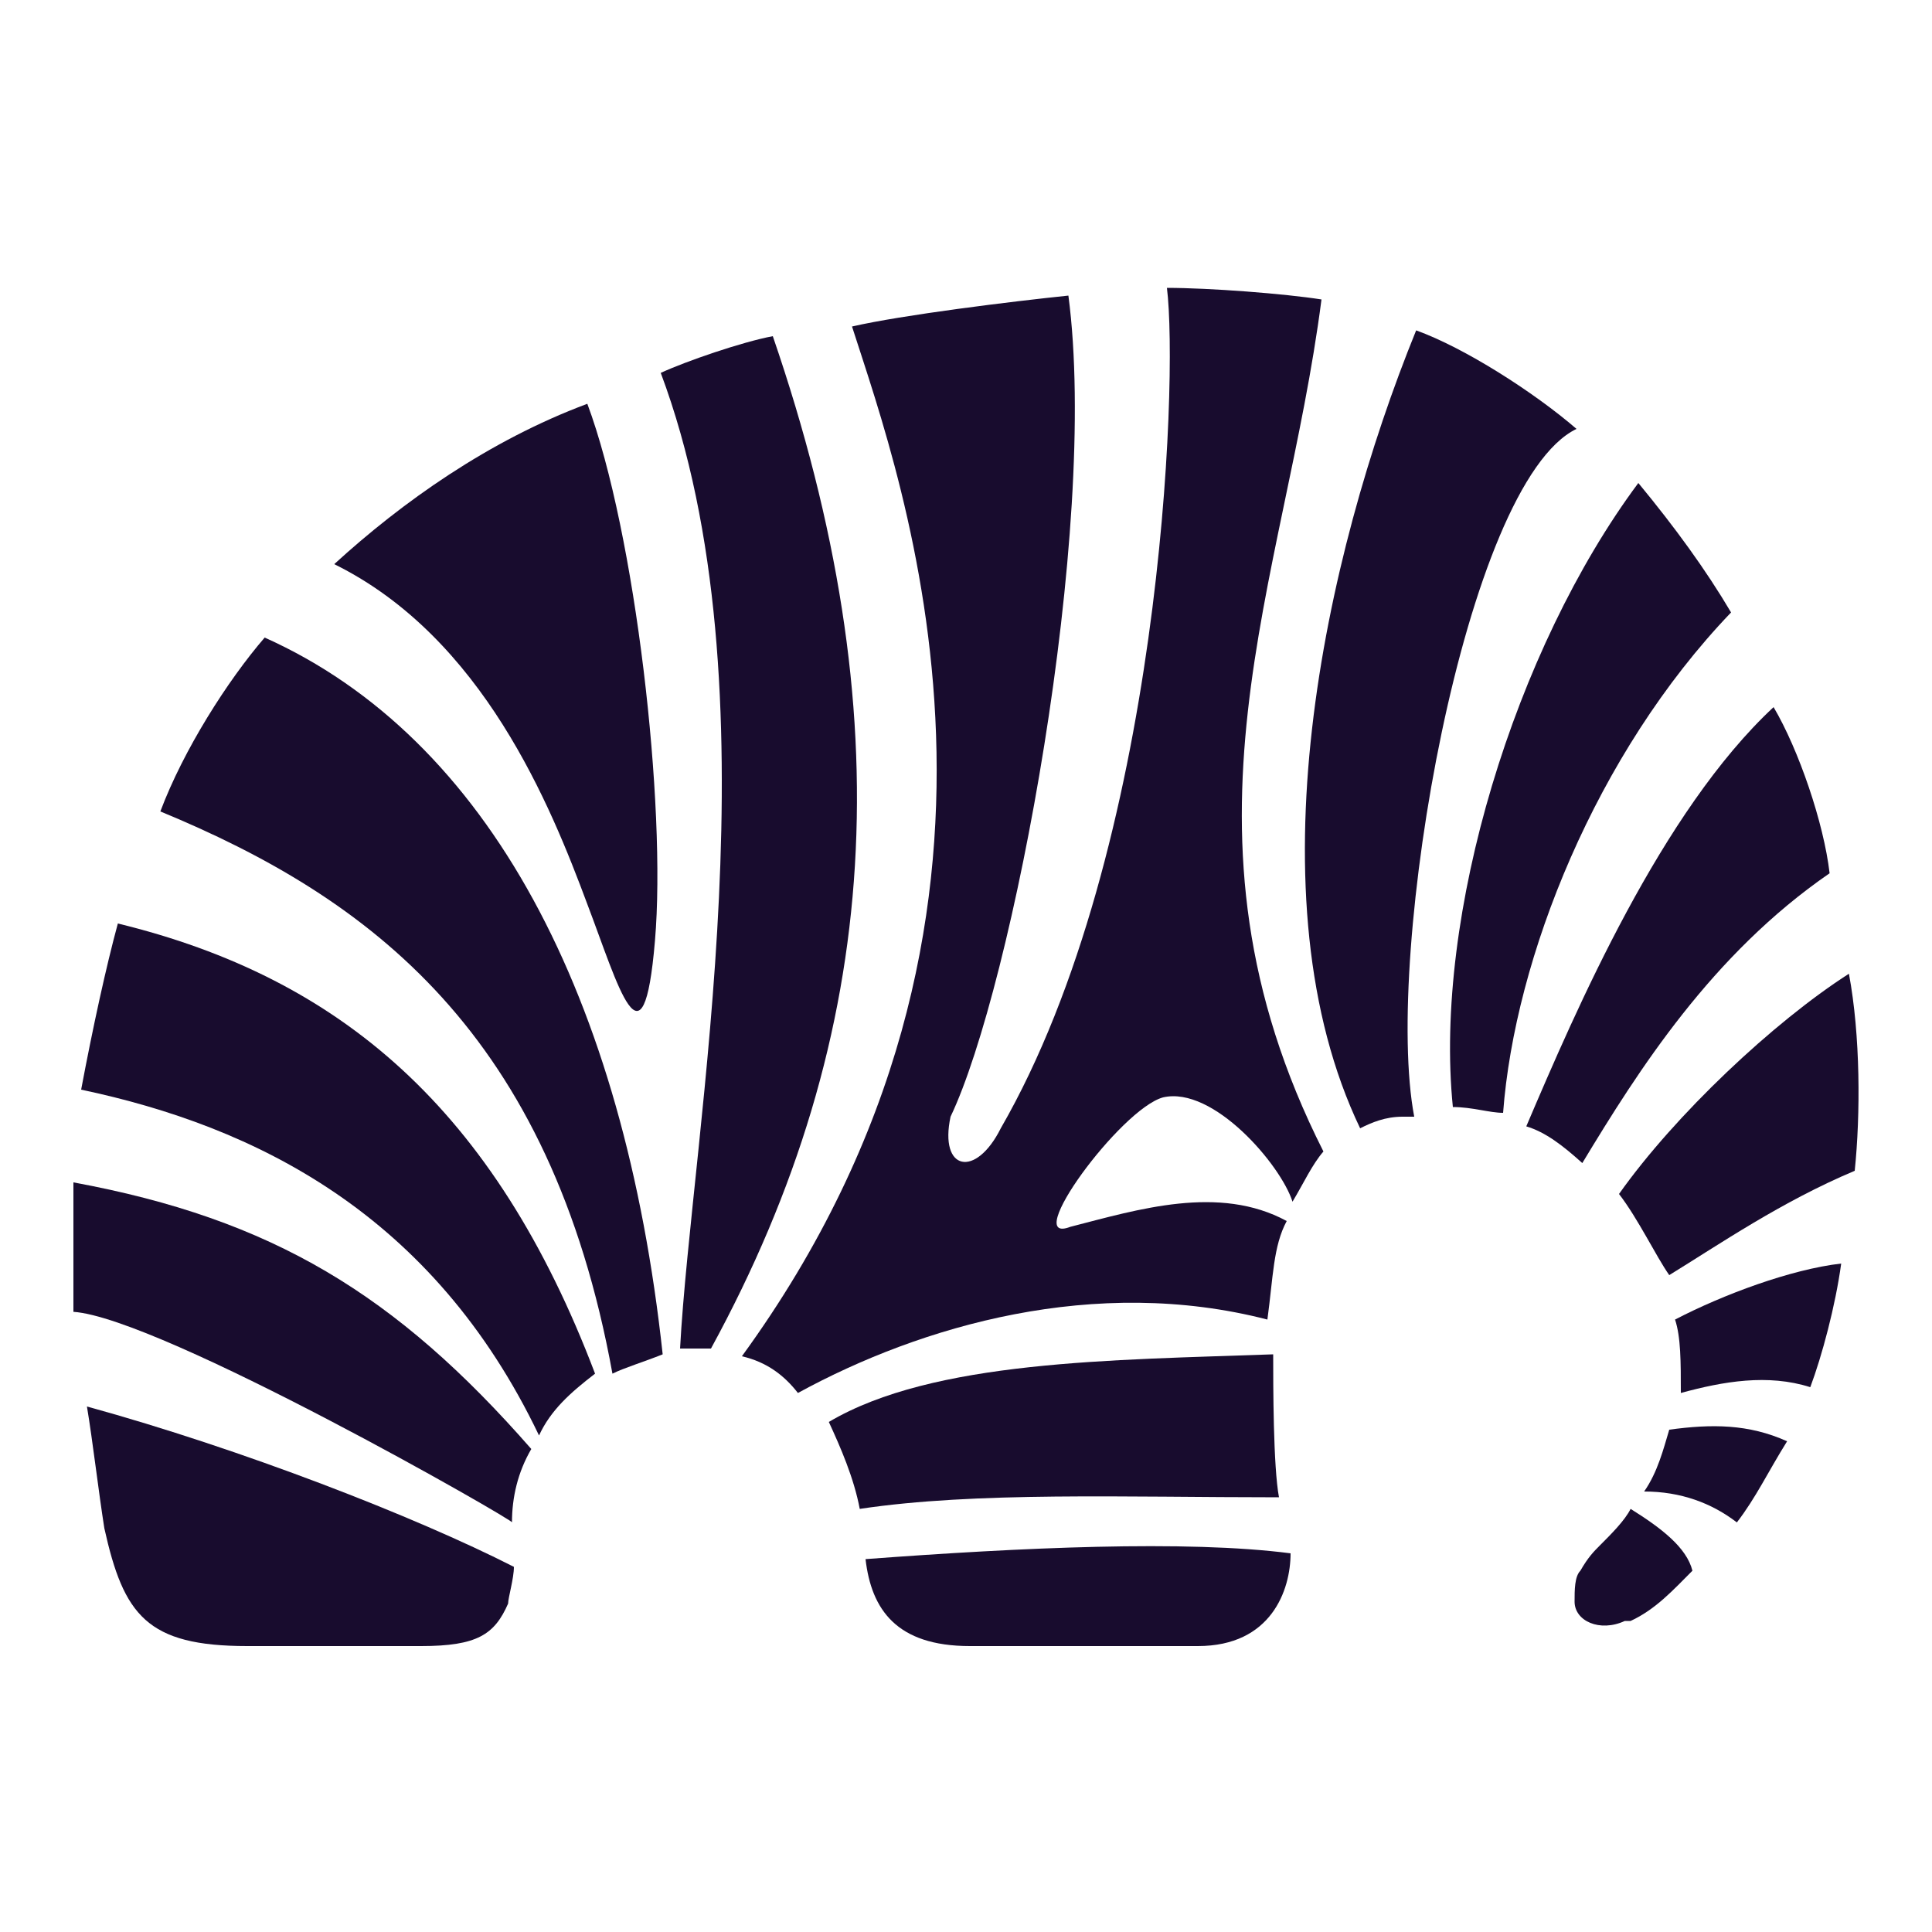
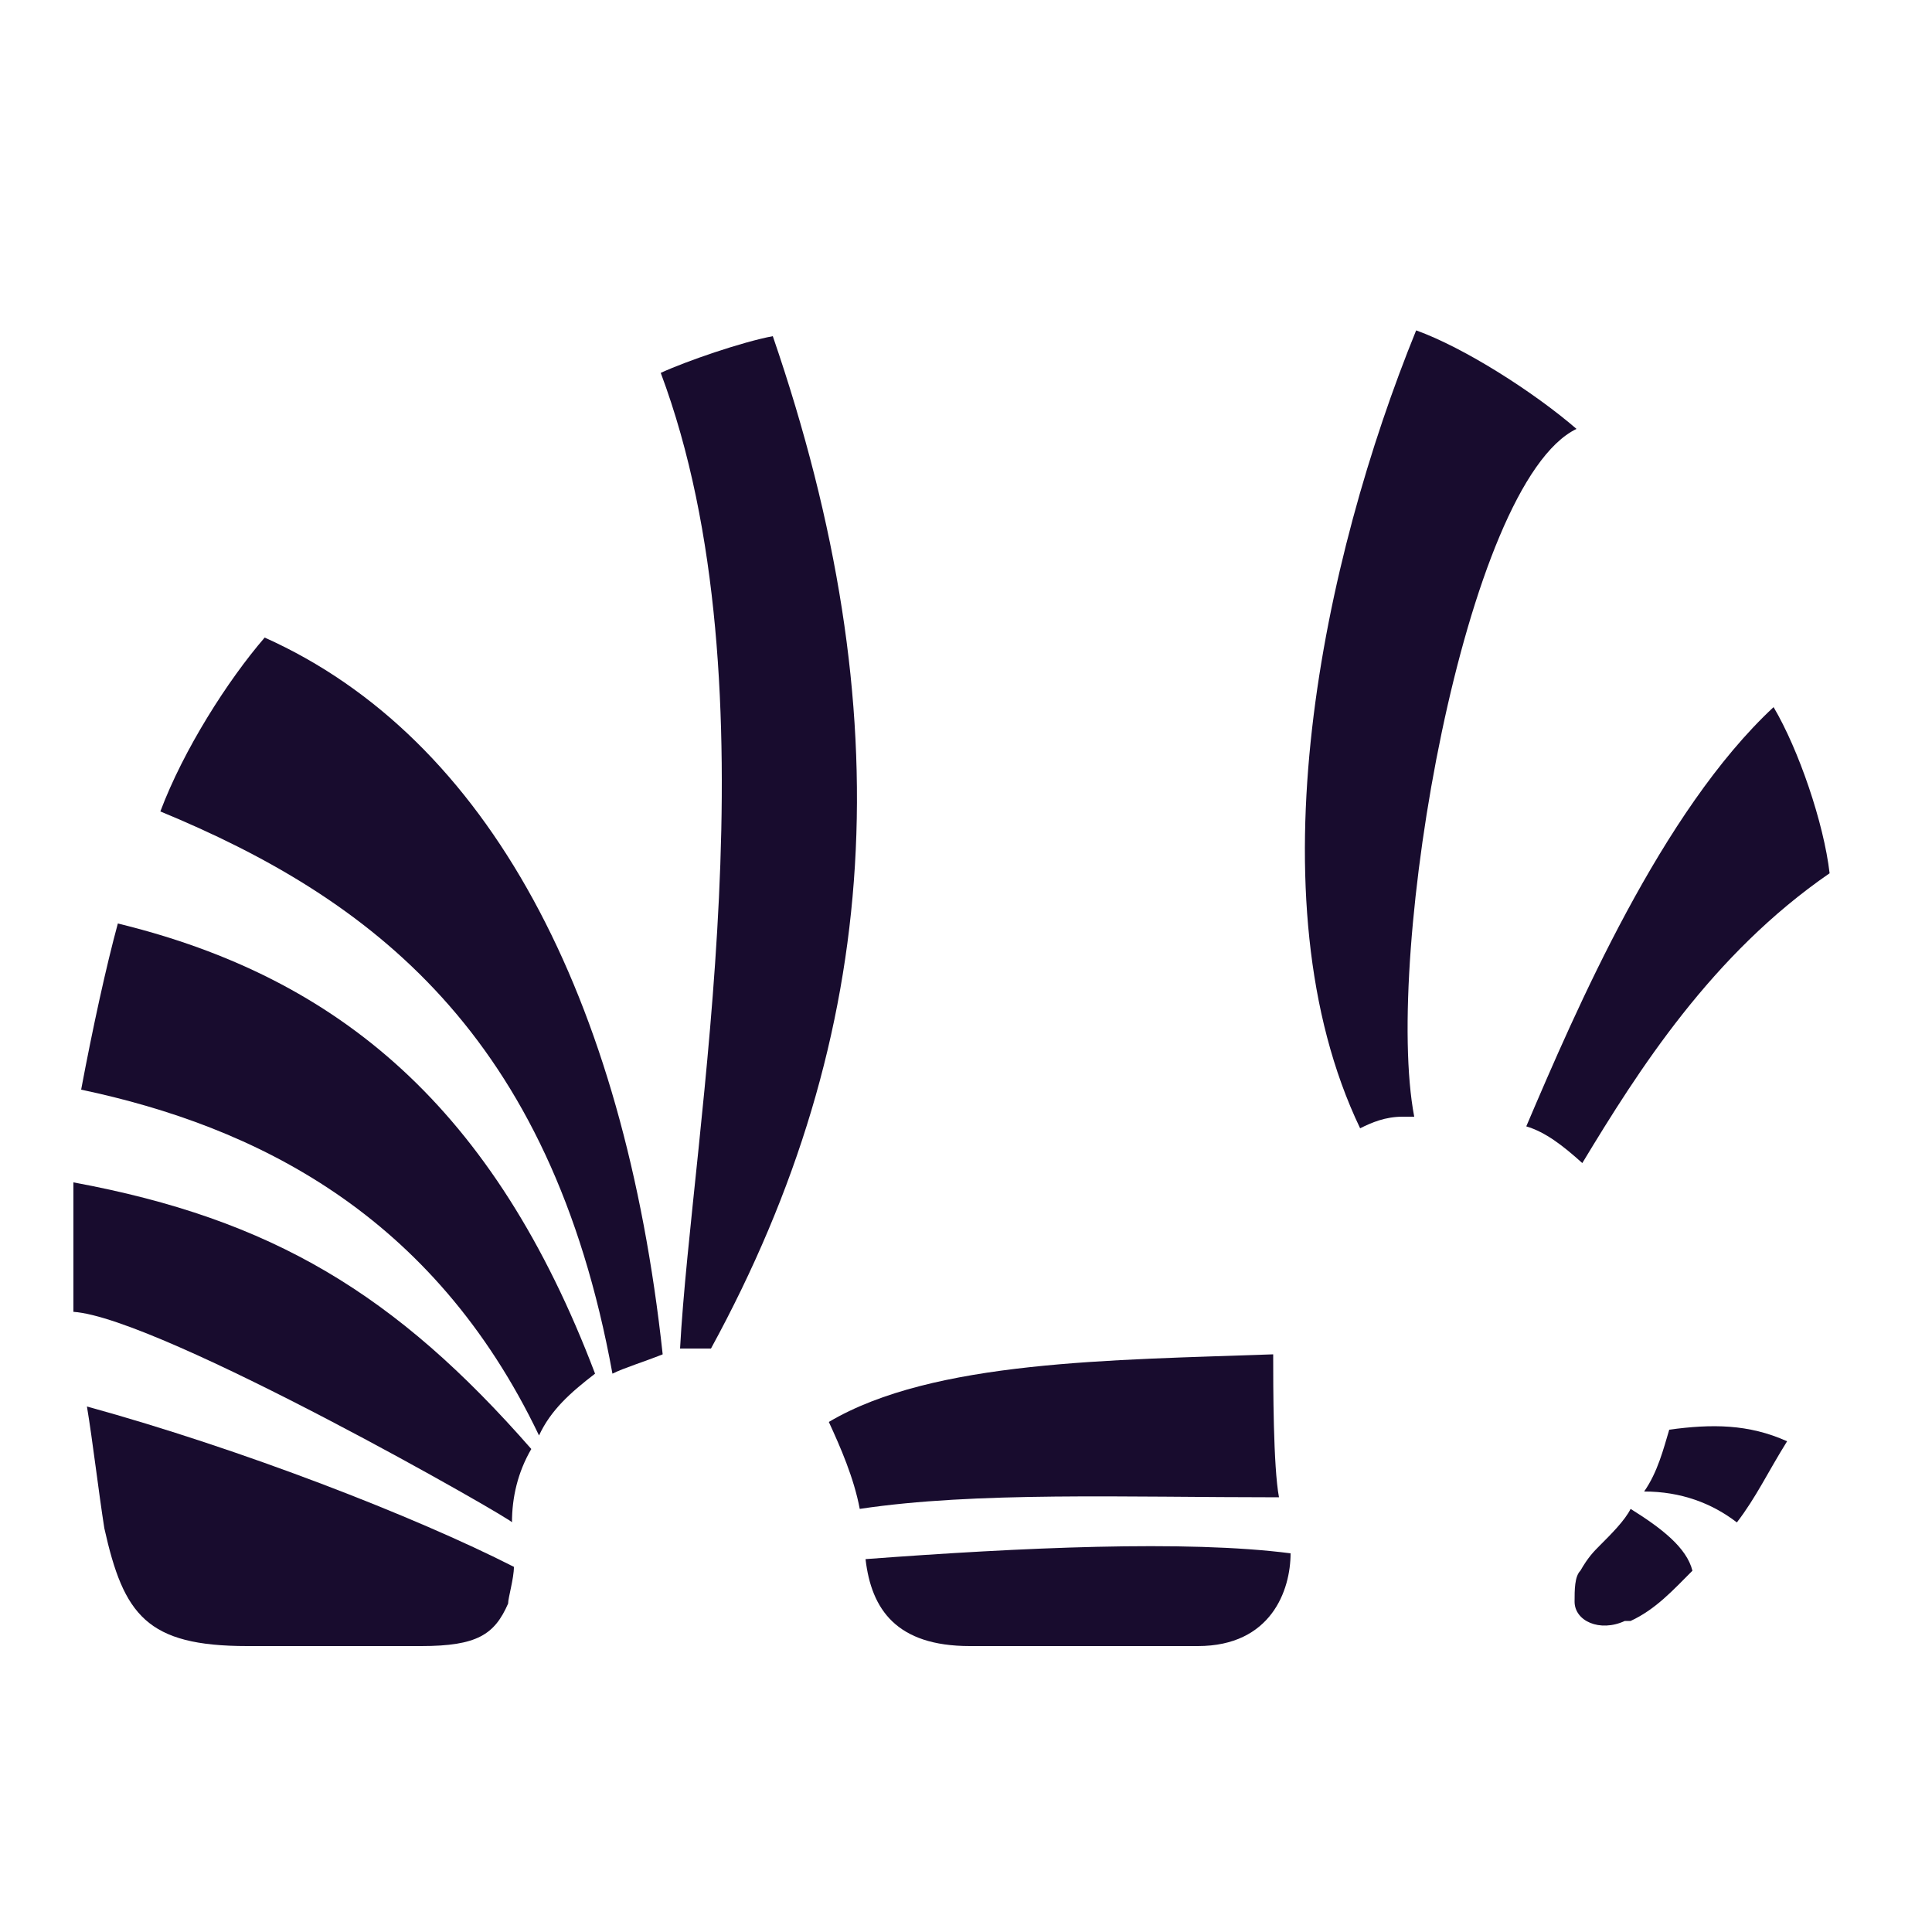
<svg xmlns="http://www.w3.org/2000/svg" version="1.1" id="Layer_1" x="0px" y="0px" viewBox="0 0 100 100" style="enable-background:new 0 0 100 100;" xml:space="preserve">
  <style type="text/css">
	.st0{fill:url(#SVGID_1_);}
	.st1{fill:#180C2E;}
	.st2{fill:#1A053B;}
	.st3{fill:#FFFFFF;}
	.st4{fill:url(#SVGID_2_);}
	.st5{fill:#FF0000;}
	.st6{fill:url(#SVGID_3_);}
	.st7{fill:url(#SVGID_4_);}
</style>
  <g>
    <path class="st1" d="M81.6,22.2c-2.2-1.9-5.8-4.2-8.3-5.1c-4.8,11.8-8.6,29.4-2.9,41.3c0.6-0.3,1.3-0.6,2.2-0.6c0.3,0,0.3,0,0.6,0   C71.6,49.4,75.8,25,81.6,22.2z" />
    <path class="st1" d="M44.8,80.7c0.3,2.6,1.6,4.5,5.4,4.5h11.8c3.8,0,4.8-2.9,4.8-4.8C61.4,79.7,52.8,80.1,44.8,80.7z" />
-     <path class="st1" d="M68.4,15.5c-1.9-0.3-5.8-0.6-8-0.6c0.6,4.8-0.3,29.1-8.6,43.5c-1.3,2.6-3.2,2.2-2.6-0.6   c3.2-6.7,7.7-30.4,6.1-42.5c-2.9,0.3-8.6,1-11.2,1.6C46.7,25,55,47.4,38.4,70.2c1.3,0.3,2.2,1,2.9,1.9c6.4-3.5,15.4-6.1,24.3-3.8   c0.3-2.2,0.3-3.8,1-5.1c-3.5-1.9-7.7-0.6-11.2,0.3c-2.6,1,2.6-6.1,4.8-6.7c2.6-0.6,6.1,3.5,6.7,5.4c0.6-1,1-1.9,1.6-2.6   C60.1,43,66.5,30.2,68.4,15.5z" />
    <path class="st1" d="M86.4,74c-0.3,1-0.6,2.2-1.3,3.2c1.9,0,3.5,0.6,4.8,1.6c1-1.3,1.6-2.6,2.6-4.2C90.5,73.7,88.6,73.7,86.4,74z" />
-     <path class="st1" d="M87,72.1c2.2-0.6,4.5-1,6.7-0.3c0.6-1.6,1.3-4.2,1.6-6.4c-2.6,0.3-6.1,1.6-8.6,2.9C87,69.2,87,70.5,87,72.1z" />
-     <path class="st1" d="M84.8,25c-6.4,8.6-10.6,22.4-9.6,32.3c1,0,1.9,0.3,2.6,0.3c0.6-8,4.8-18.6,11.8-25.9   C88.3,29.5,86.7,27.3,84.8,25z" />
-     <path class="st1" d="M83.8,61.8c1,1.3,1.9,3.2,2.6,4.2c2.6-1.6,5.8-3.8,9.6-5.4c0.3-2.9,0.3-7-0.3-10.2   C91.8,52.9,86.7,57.7,83.8,61.8z" />
    <path class="st1" d="M94.7,45.2c-0.3-2.6-1.6-6.4-2.9-8.6C86,42,81.6,52.2,79,58.3c1,0.3,1.9,1,2.9,1.9   C84.8,55.4,88.6,49.4,94.7,45.2z" />
    <path class="st1" d="M6.1,47.8c-0.6,2.2-1.3,5.4-1.9,8.6c9,1.9,18.2,6.4,23.7,17.9c0.6-1.3,1.6-2.2,2.9-3.2   C25.6,57.4,17.6,50.6,6.1,47.8z" />
    <path class="st1" d="M3.8,61.2c0,2.2,0,4.5,0,6.7c4.5,0.3,23,10.9,22.7,10.9c0-1.3,0.3-2.6,1-3.8C20.5,67,14.1,63.1,3.8,61.2z" />
    <path class="st1" d="M66.2,77.5c-0.3-1.6-0.3-5.8-0.3-7.4c-8.3,0.3-17.6,0.3-23,3.5c0.6,1.3,1.3,2.9,1.6,4.5   C50.5,77.2,58.2,77.5,66.2,77.5z" />
    <path class="st1" d="M84.4,78.1c-0.3,0.6-1,1.3-1.6,1.9c-0.3,0.3-0.6,0.6-1,1.3c-0.3,0.3-0.3,1-0.3,1.6c0,1,1.3,1.6,2.6,1   c0,0,0,0,0.3,0c1.3-0.6,2.2-1.6,3.2-2.6C87.3,80.1,86,79.1,84.4,78.1z" />
    <path class="st1" d="M5.4,79.1c1,4.5,2.2,6.1,7.4,6.1h9c2.9,0,3.8-0.6,4.5-2.2c0-0.3,0.3-1.3,0.3-1.9c-5.1-2.6-14.1-6.1-22.1-8.3   C4.8,74.6,5.1,77.2,5.4,79.1z" />
    <path class="st1" d="M40,17.4c-1.6,0.3-4.5,1.3-5.8,1.9c6.1,16.3,1.6,39.3,1,50.5l0,0c0.6,0,1,0,1.6,0C45.7,53.5,46.7,36.9,40,17.4   z" />
-     <path class="st1" d="M17.3,29.2c7.7,3.8,11.2,12.5,13.1,17.6c1.6,4.2,2.9,9,3.5,1.9c0.6-7-1-21.1-3.5-27.8   C25.3,22.8,20.8,26,17.3,29.2z" />
    <path class="st1" d="M13.7,33c-1.9,2.2-4.2,5.8-5.4,9c10.9,4.5,20.2,11.5,23.4,29.1c0.6-0.3,1.6-0.6,2.6-1   C32.3,51.6,25.3,38.2,13.7,33z" />
  </g>
</svg>